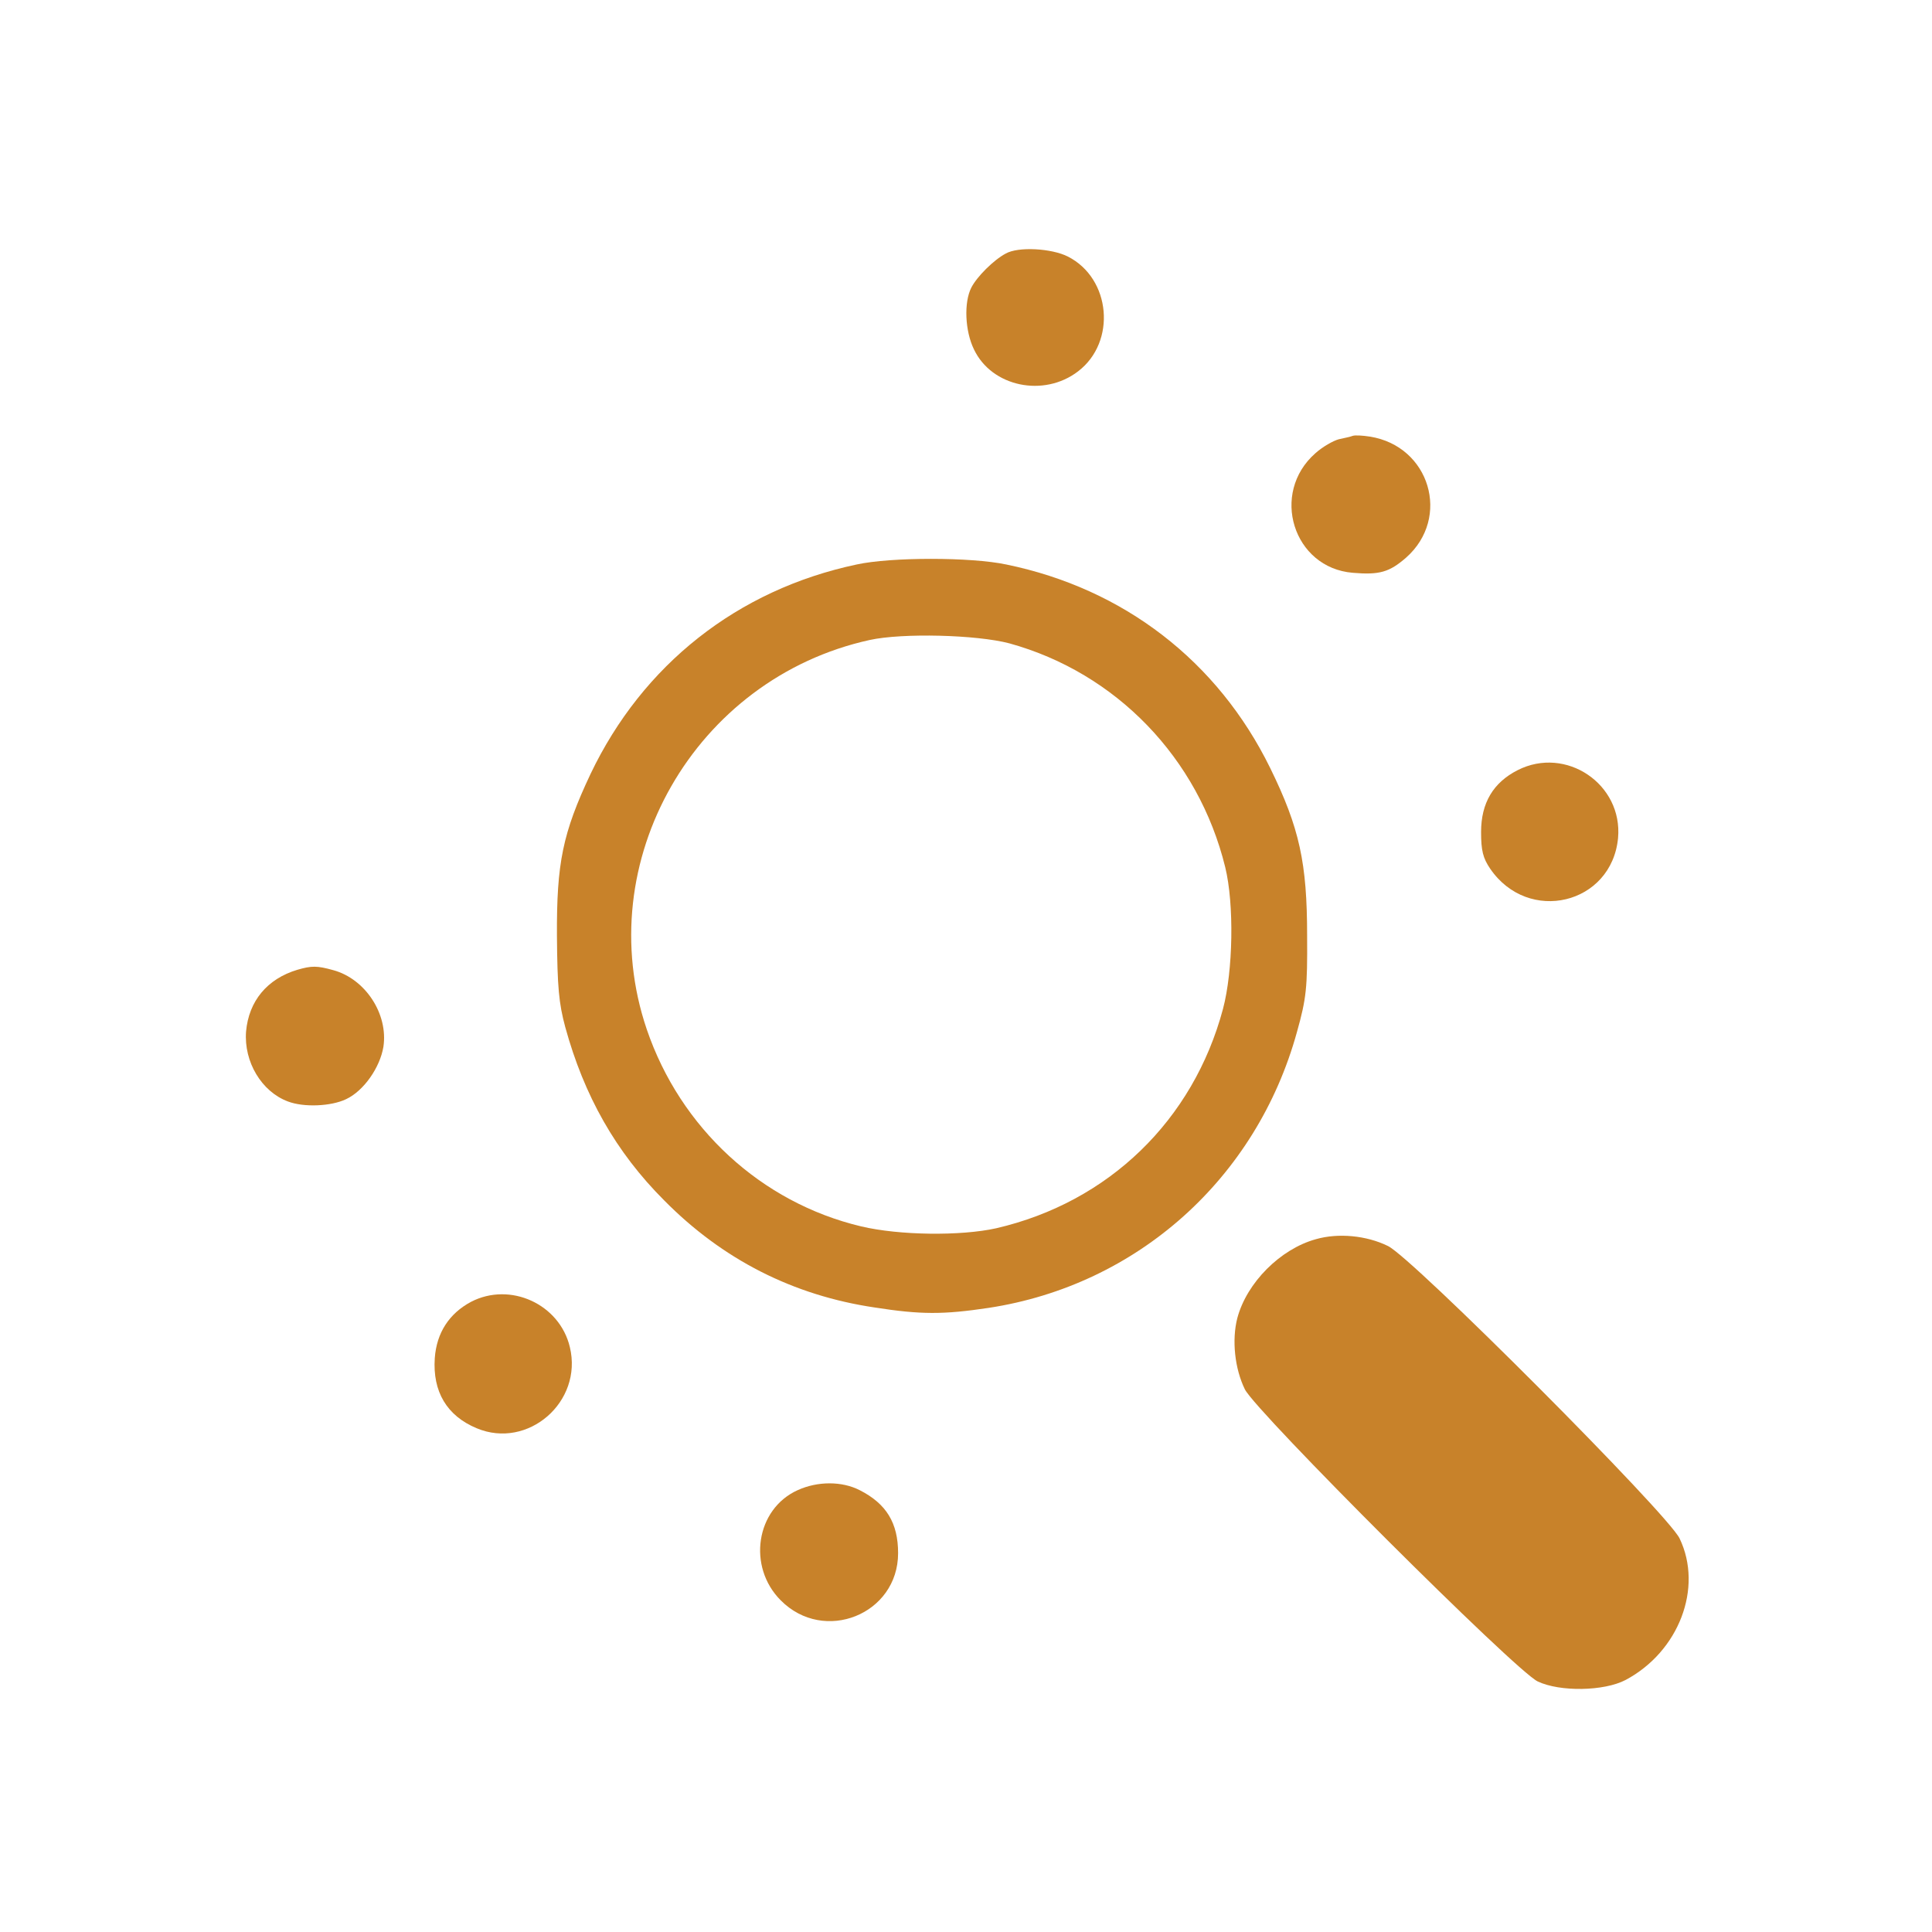
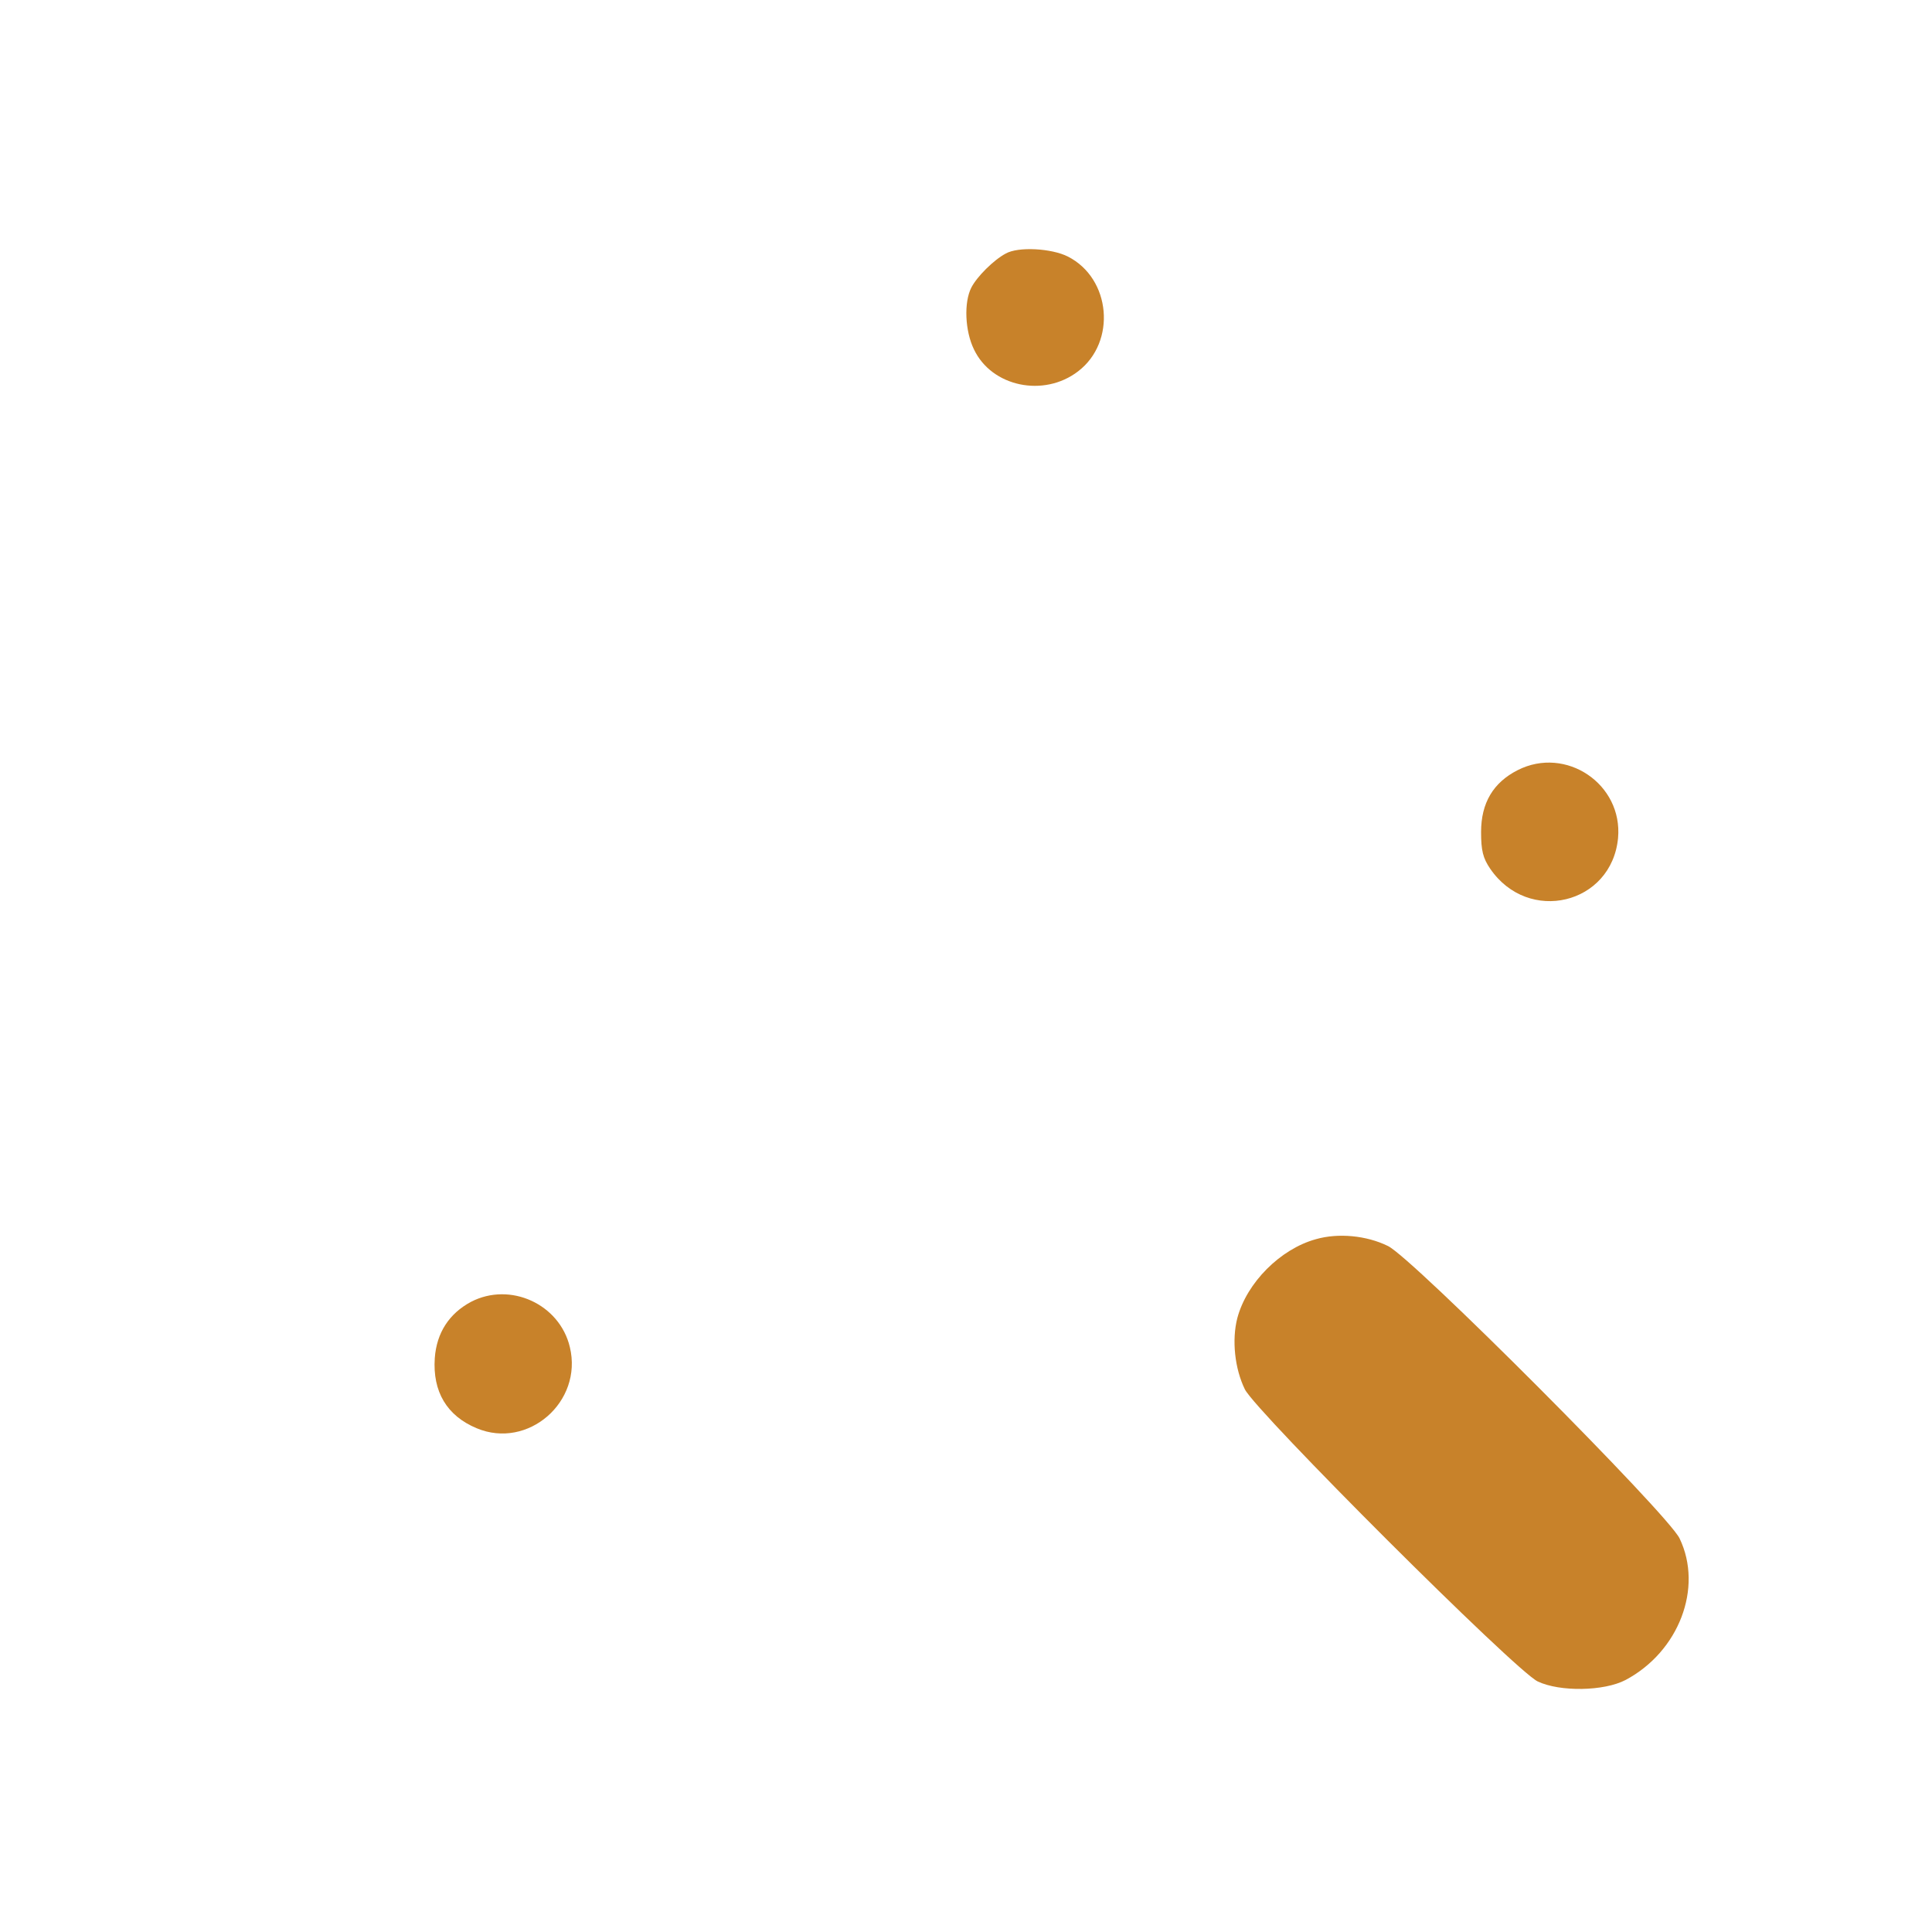
<svg xmlns="http://www.w3.org/2000/svg" width="48" height="48" viewBox="0 0 48 48" fill="none">
  <path d="M24.986 6.3C24.686 6.46 24.273 6.872 24.133 7.144C23.945 7.51 23.973 8.222 24.198 8.681C24.639 9.61 25.933 9.881 26.786 9.225C27.742 8.494 27.601 6.919 26.533 6.375C26.13 6.169 25.295 6.122 24.986 6.3Z" fill="#C8822A" />
-   <path d="M33.61 10.828C33.563 10.847 33.404 10.884 33.263 10.913C33.123 10.95 32.86 11.1 32.682 11.259C31.548 12.253 32.129 14.11 33.61 14.231C34.276 14.288 34.52 14.213 34.932 13.856C36.057 12.863 35.523 11.081 34.032 10.847C33.854 10.819 33.666 10.809 33.61 10.828Z" fill="#C8822A" />
-   <path d="M21.281 14.025C18.319 14.653 15.965 16.519 14.672 19.228C13.978 20.7 13.828 21.441 13.837 23.25C13.847 24.516 13.884 24.928 14.044 25.519C14.512 27.225 15.3 28.622 16.5 29.822C17.953 31.294 19.706 32.184 21.731 32.484C22.875 32.663 23.437 32.663 24.562 32.494C28.256 31.931 31.219 29.278 32.222 25.641C32.456 24.806 32.484 24.544 32.475 23.25C32.475 21.441 32.287 20.569 31.556 19.078C30.253 16.425 27.919 14.625 25.003 14.025C24.122 13.838 22.134 13.838 21.281 14.025ZM25.078 15.984C27.731 16.716 29.775 18.834 30.44 21.544C30.665 22.462 30.637 24.122 30.384 25.069C29.644 27.834 27.544 29.869 24.75 30.516C23.869 30.712 22.34 30.694 21.394 30.469C18.909 29.878 16.903 28.022 16.069 25.575C14.653 21.413 17.259 16.856 21.609 15.9C22.425 15.722 24.262 15.769 25.078 15.984Z" fill="#C8822A" />
  <path d="M37.706 19.134C37.097 19.444 36.797 19.95 36.797 20.672C36.797 21.131 36.844 21.319 37.022 21.581C37.969 22.969 40.041 22.472 40.2 20.822C40.322 19.481 38.906 18.525 37.706 19.134Z" fill="#C8822A" />
-   <path d="M7.388 24.094C6.638 24.319 6.179 24.872 6.113 25.631C6.057 26.381 6.498 27.122 7.154 27.366C7.548 27.516 8.223 27.488 8.598 27.309C9.038 27.103 9.441 26.522 9.526 26.006C9.648 25.191 9.076 24.319 8.279 24.103C7.876 23.991 7.744 23.991 7.388 24.094Z" fill="#C8822A" />
  <path d="M32.691 30.788C31.81 31.031 30.976 31.866 30.741 32.747C30.601 33.291 30.676 34.003 30.929 34.519C31.22 35.091 37.651 41.513 38.204 41.775C38.757 42.038 39.854 42.019 40.388 41.738C41.71 41.035 42.319 39.45 41.729 38.222C41.438 37.613 35.082 31.238 34.482 30.956C33.948 30.694 33.245 30.628 32.691 30.788Z" fill="#C8822A" />
  <path d="M11.702 32.344C11.158 32.635 10.848 33.113 10.802 33.741C10.745 34.575 11.102 35.175 11.842 35.484C13.117 36.019 14.486 34.828 14.158 33.469C13.905 32.4 12.677 31.838 11.702 32.344Z" fill="#C8822A" />
-   <path d="M19.819 37.022C18.778 37.491 18.563 38.925 19.397 39.76C20.475 40.847 22.313 40.106 22.313 38.588C22.313 37.838 22.022 37.359 21.357 37.022C20.916 36.797 20.316 36.797 19.819 37.022Z" fill="#C8822A" />
</svg>